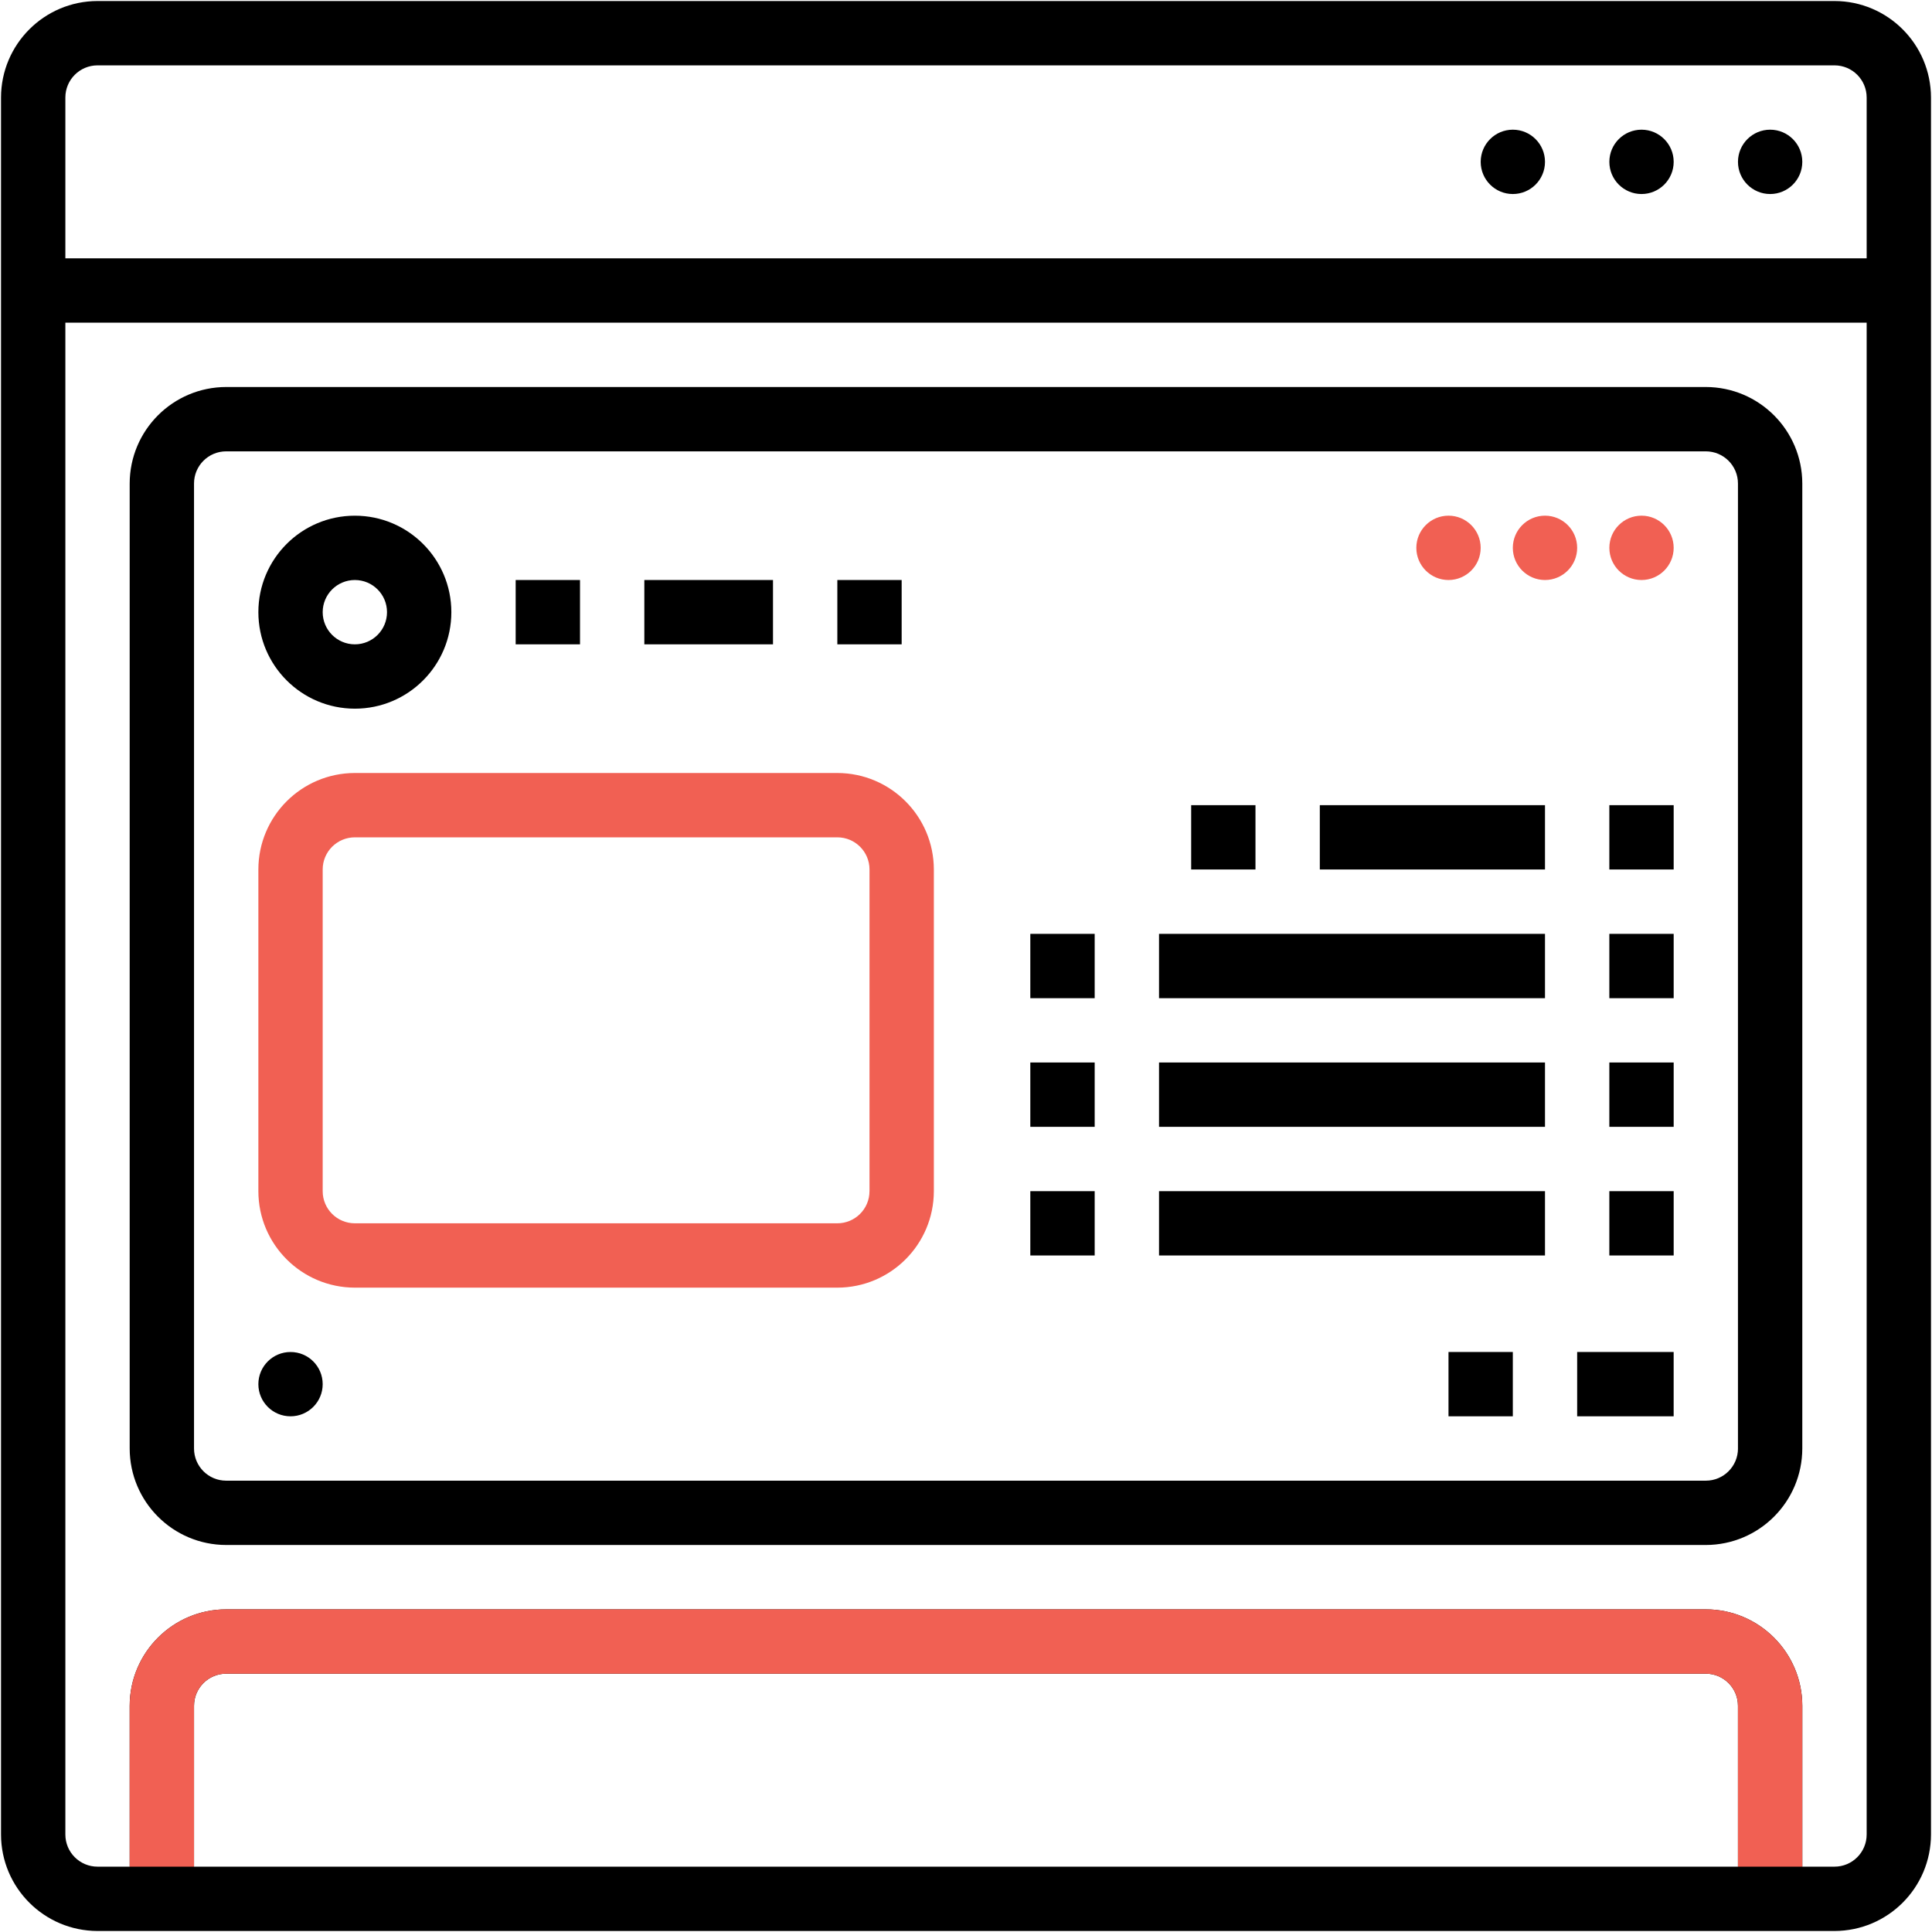
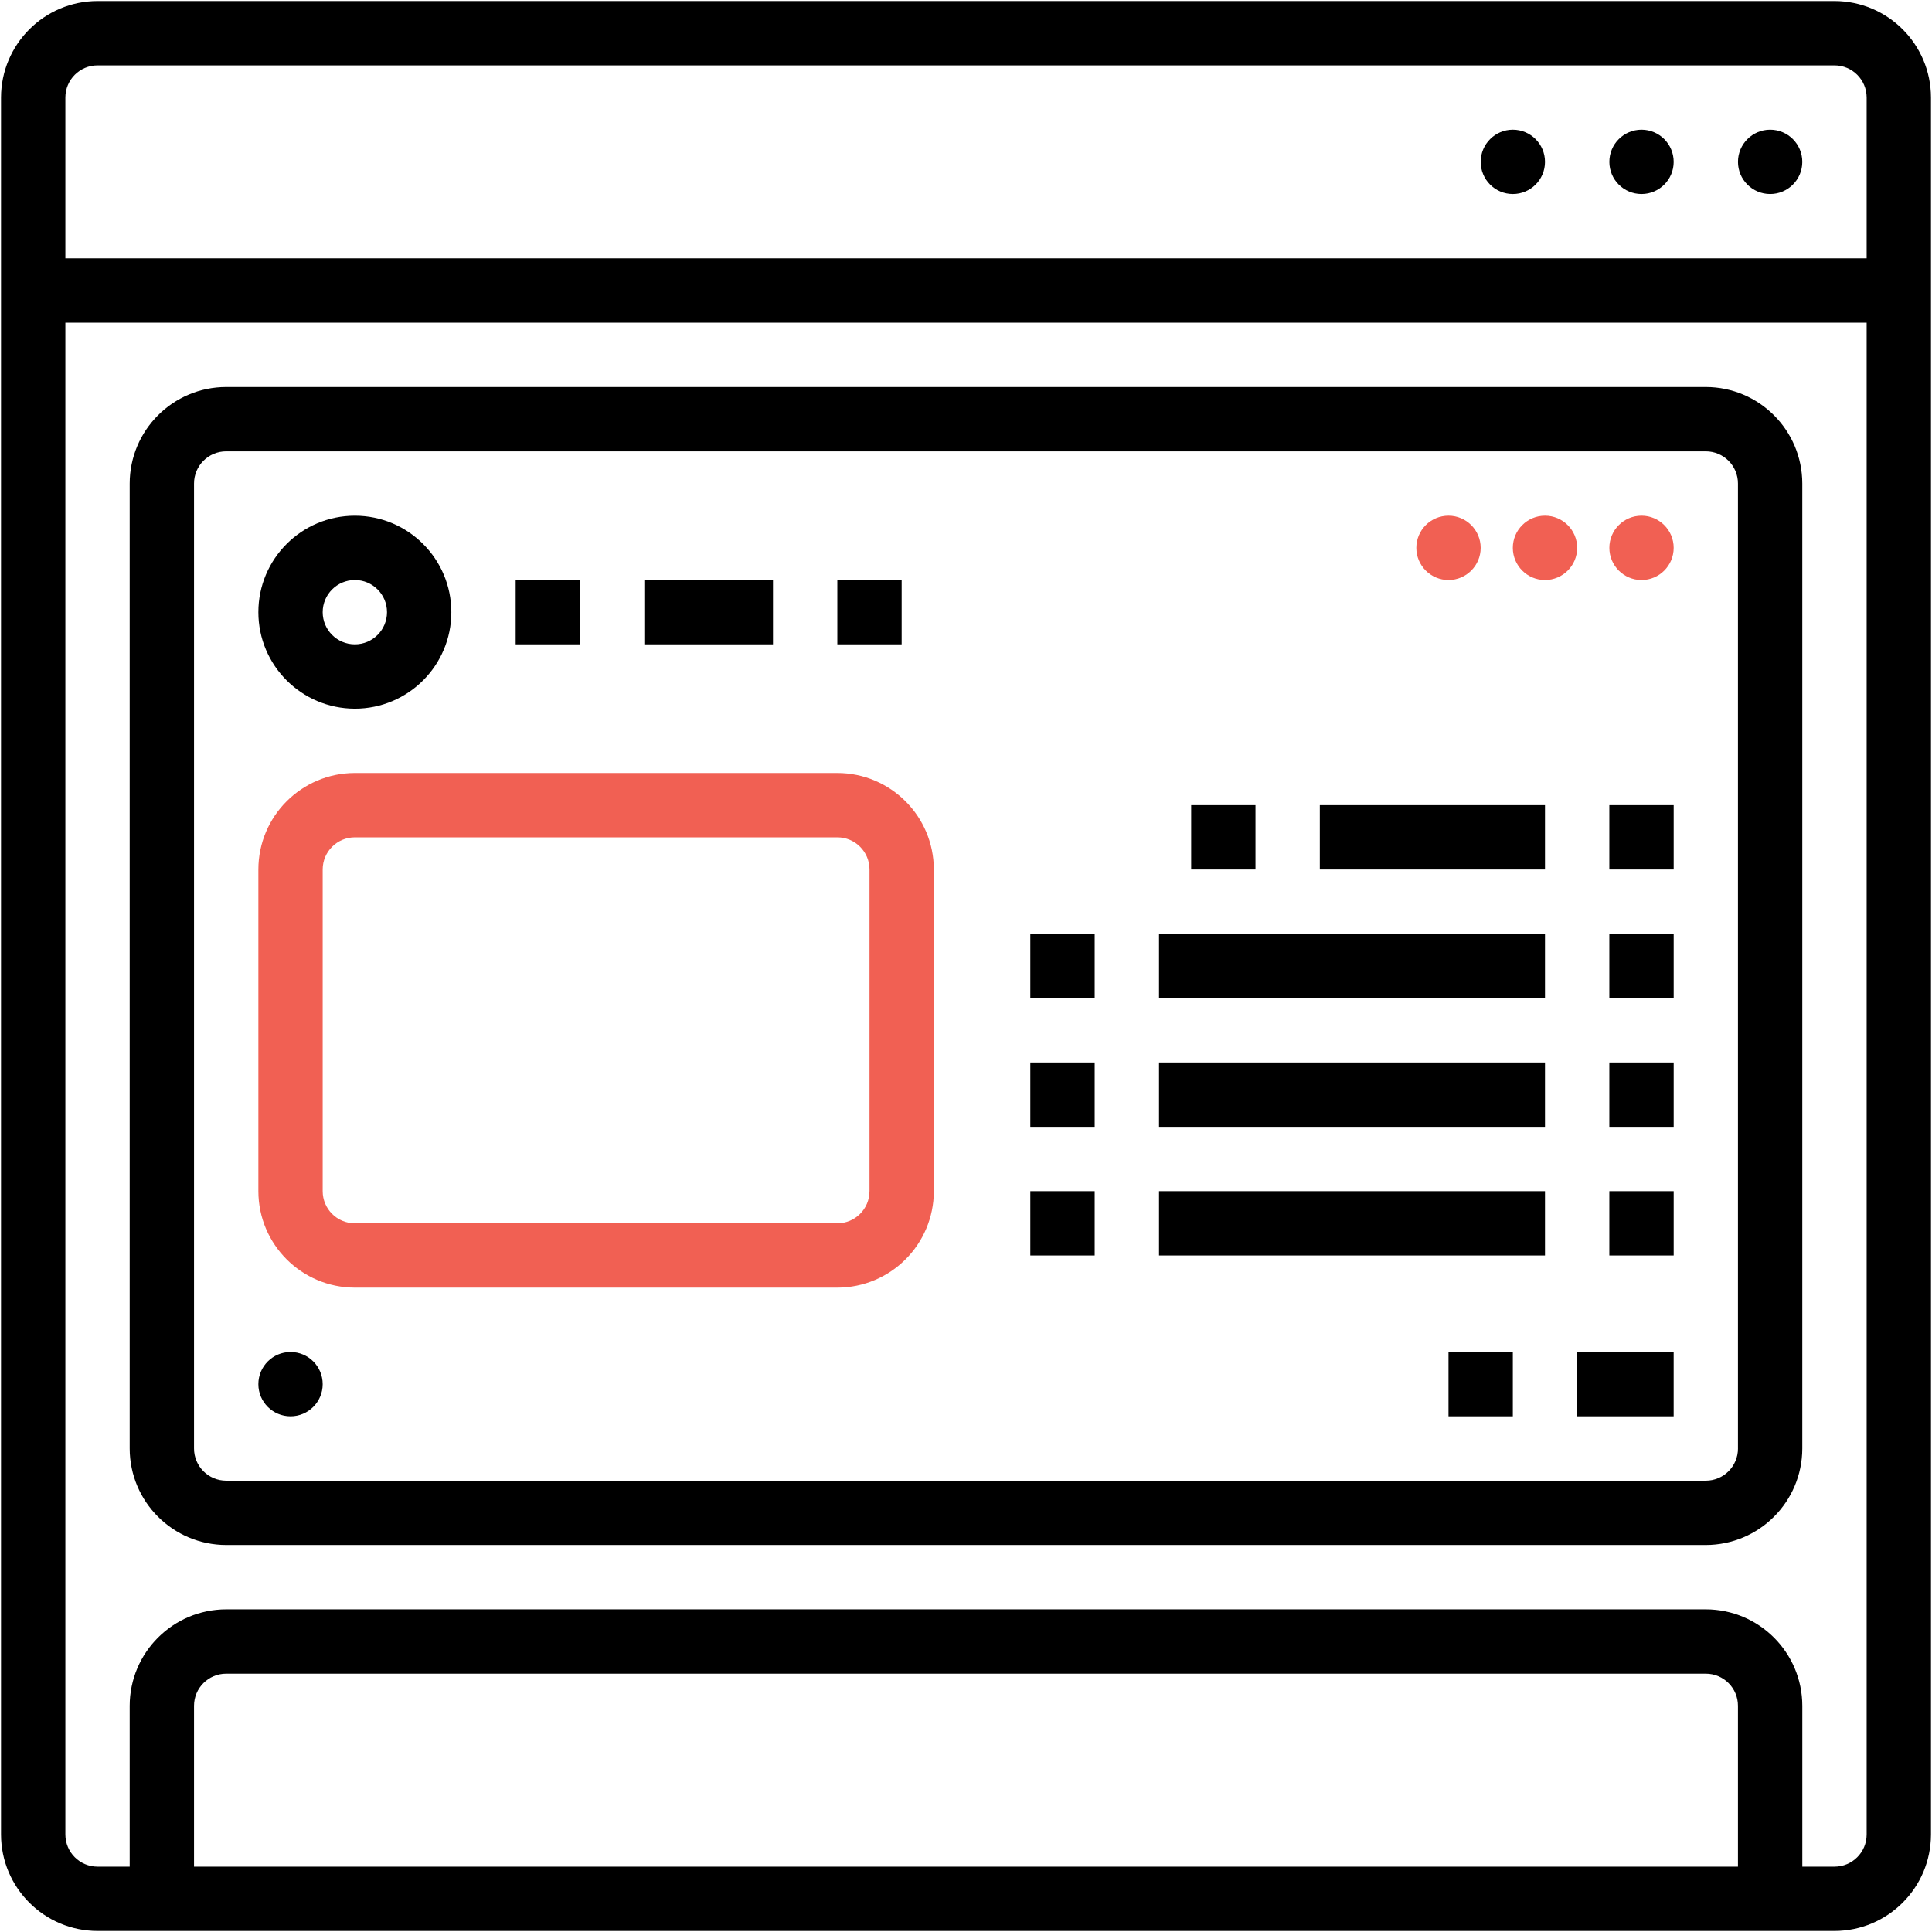
<svg xmlns="http://www.w3.org/2000/svg" version="1.1" id="Layer_1" x="0px" y="0px" width="89px" height="89px" viewBox="0 0 89 89" enable-background="new 0 0 89 89" xml:space="preserve">
  <g>
    <path d="M71.172,7.456c0,0.819-0.663,1.482-1.482,1.482c-0.817,0-1.48-0.663-1.48-1.482c0-0.818,0.663-1.482,1.48-1.482   C70.509,5.974,71.172,6.638,71.172,7.456L71.172,7.456z M71.172,7.456" />
    <path d="M14.865,63.764c0,0.817-0.663,1.48-1.482,1.48c-0.818,0-1.481-0.663-1.481-1.48c0-0.819,0.663-1.482,1.481-1.482   C14.202,62.281,14.865,62.944,14.865,63.764L14.865,63.764z M14.865,63.764" />
    <path fill="#F16053" d="M68.209,25.237c0,0.818-0.665,1.482-1.482,1.482s-1.482-0.664-1.482-1.482c0-0.818,0.665-1.482,1.482-1.482   S68.209,24.419,68.209,25.237L68.209,25.237z M68.209,25.237" />
    <path fill="#F16053" d="M72.654,25.237c0,0.818-0.664,1.482-1.482,1.482s-1.482-0.664-1.482-1.482c0-0.818,0.664-1.482,1.482-1.482   S72.654,24.419,72.654,25.237L72.654,25.237z M72.654,25.237" />
    <path fill="#F16053" d="M77.1,25.237c0,0.818-0.665,1.482-1.481,1.482c-0.818,0-1.482-0.664-1.482-1.482   c0-0.818,0.664-1.482,1.482-1.482C76.435,23.755,77.1,24.419,77.1,25.237L77.1,25.237z M77.1,25.237" />
    <path d="M77.1,7.456c0,0.819-0.665,1.482-1.481,1.482c-0.818,0-1.482-0.663-1.482-1.482c0-0.818,0.664-1.482,1.482-1.482   C76.435,5.974,77.1,6.638,77.1,7.456L77.1,7.456z M77.1,7.456" />
    <path d="M83.025,7.456c0,0.819-0.663,1.482-1.481,1.482c-0.817,0-1.482-0.663-1.482-1.482c0-0.818,0.665-1.482,1.482-1.482   C82.362,5.974,83.025,6.638,83.025,7.456L83.025,7.456z M83.025,7.456" />
    <path d="M84.508,0.047H4.493C2.039,0.051,0.051,2.039,0.047,4.493v80.015c0.004,2.455,1.992,4.441,4.446,4.445h80.015   c2.455-0.004,4.441-1.99,4.445-4.445V4.493C88.949,2.039,86.963,0.051,84.508,0.047z M8.938,85.99v-7.41   c0-0.818,0.664-1.48,1.481-1.48H78.58c0.818,0,1.481,0.662,1.481,1.48v7.41H8.938z M85.99,84.508c0,0.819-0.663,1.482-1.482,1.482   h-1.482v-7.41c-0.004-2.453-1.99-4.44-4.445-4.444H10.419c-2.454,0.004-4.441,1.991-4.445,4.444v7.41H4.493   c-0.819,0-1.482-0.663-1.482-1.482V14.865H85.99V84.508z M85.99,11.901H3.011V4.493c0-0.819,0.663-1.482,1.482-1.482h80.015   c0.819,0,1.482,0.663,1.482,1.482V11.901z" />
    <path d="M78.58,17.828H10.419c-2.454,0.004-4.441,1.992-4.445,4.446v44.453c0.004,2.454,1.991,4.441,4.445,4.445H78.58   c2.455-0.004,4.441-1.991,4.445-4.445V22.273C83.021,19.819,81.035,17.832,78.58,17.828z M80.062,66.727   c0,0.818-0.663,1.482-1.481,1.482H10.419c-0.818,0-1.481-0.664-1.481-1.482V22.273c0-0.819,0.664-1.481,1.481-1.481H78.58   c0.818,0,1.481,0.663,1.481,1.481V66.727z" />
    <path d="M16.347,32.646c2.455,0,4.445-1.991,4.445-4.445c0-2.455-1.99-4.445-4.445-4.445c-2.455,0-4.445,1.99-4.445,4.445   C11.904,30.655,13.892,32.643,16.347,32.646L16.347,32.646z M16.347,26.719c0.818,0,1.481,0.663,1.481,1.481   c0,0.818-0.663,1.482-1.481,1.482c-0.818,0-1.482-0.664-1.482-1.482C14.866,27.382,15.528,26.72,16.347,26.719L16.347,26.719z    M16.347,26.719" />
    <rect x="23.755" y="26.719" width="2.964" height="2.963" />
    <rect x="29.682" y="26.719" width="5.927" height="2.963" />
    <rect x="38.573" y="26.719" width="2.963" height="2.963" />
    <rect x="66.727" y="62.281" width="2.963" height="2.963" />
    <rect x="72.654" y="62.281" width="4.445" height="2.963" />
    <rect x="54.873" y="37.091" width="2.962" height="2.963" />
    <rect x="60.799" y="37.091" width="10.373" height="2.963" />
    <rect x="74.136" y="37.091" width="2.964" height="2.963" />
    <rect x="47.463" y="43.019" width="2.965" height="2.964" />
    <rect x="53.392" y="43.019" width="17.78" height="2.964" />
    <rect x="74.136" y="43.019" width="2.964" height="2.964" />
    <rect x="47.463" y="48.945" width="2.965" height="2.964" />
    <rect x="53.392" y="48.945" width="17.78" height="2.964" />
    <rect x="74.136" y="48.945" width="2.964" height="2.964" />
    <rect x="47.463" y="54.873" width="2.965" height="2.962" />
    <rect x="53.392" y="54.873" width="17.78" height="2.962" />
    <rect x="74.136" y="54.873" width="2.964" height="2.962" />
    <path fill="#F16053" d="M38.573,35.609H16.347c-2.455,0.004-4.442,1.991-4.445,4.445v14.819c0.003,2.453,1.991,4.44,4.445,4.444   h22.227c2.454-0.004,4.441-1.991,4.445-4.444V40.054C43.015,37.601,41.027,35.613,38.573,35.609z M40.054,54.873   c0,0.818-0.663,1.48-1.481,1.48H16.347c-0.819,0-1.482-0.662-1.482-1.48V40.054c0-0.818,0.663-1.481,1.482-1.481h22.227   c0.818,0,1.481,0.664,1.481,1.481V54.873z" />
-     <path fill="#F16053" d="M83.025,78.58v7.41h-2.964v-7.41c0-0.818-0.663-1.48-1.481-1.48H10.419c-0.818,0-1.481,0.662-1.481,1.48   v7.41H5.974v-7.41c0.004-2.453,1.991-4.44,4.445-4.444H78.58C81.035,74.14,83.021,76.127,83.025,78.58z" />
  </g>
</svg>